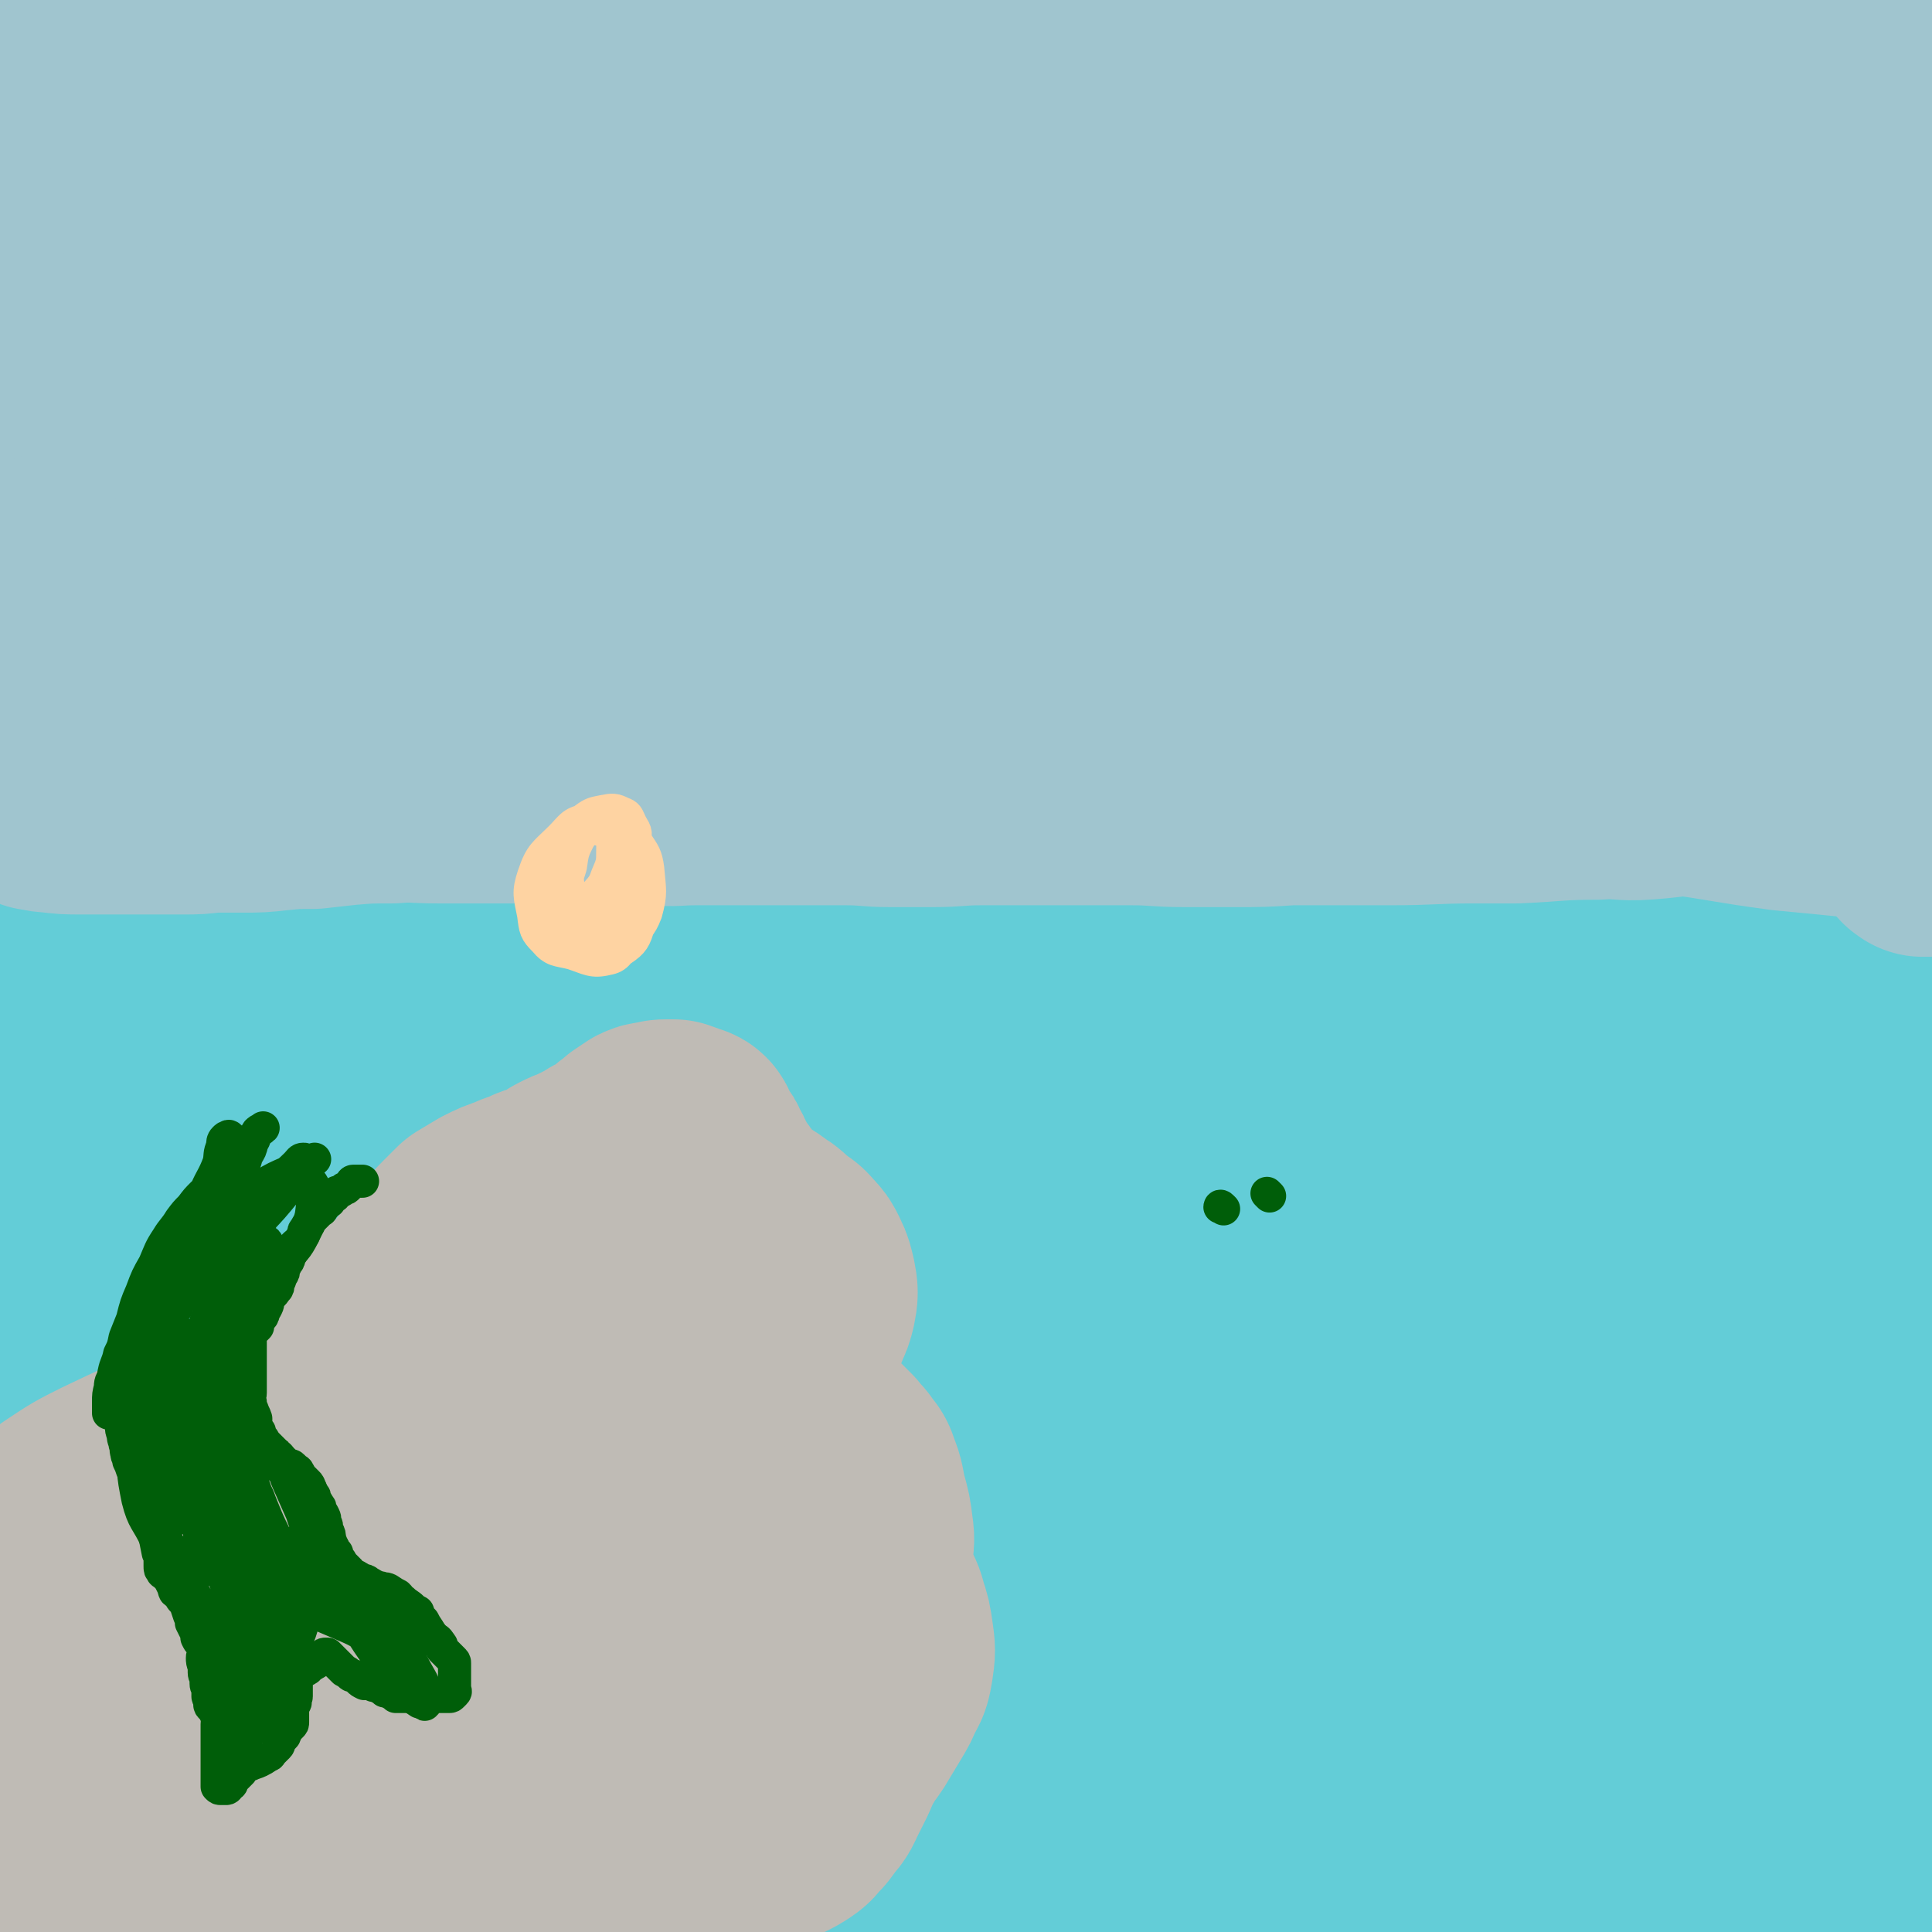
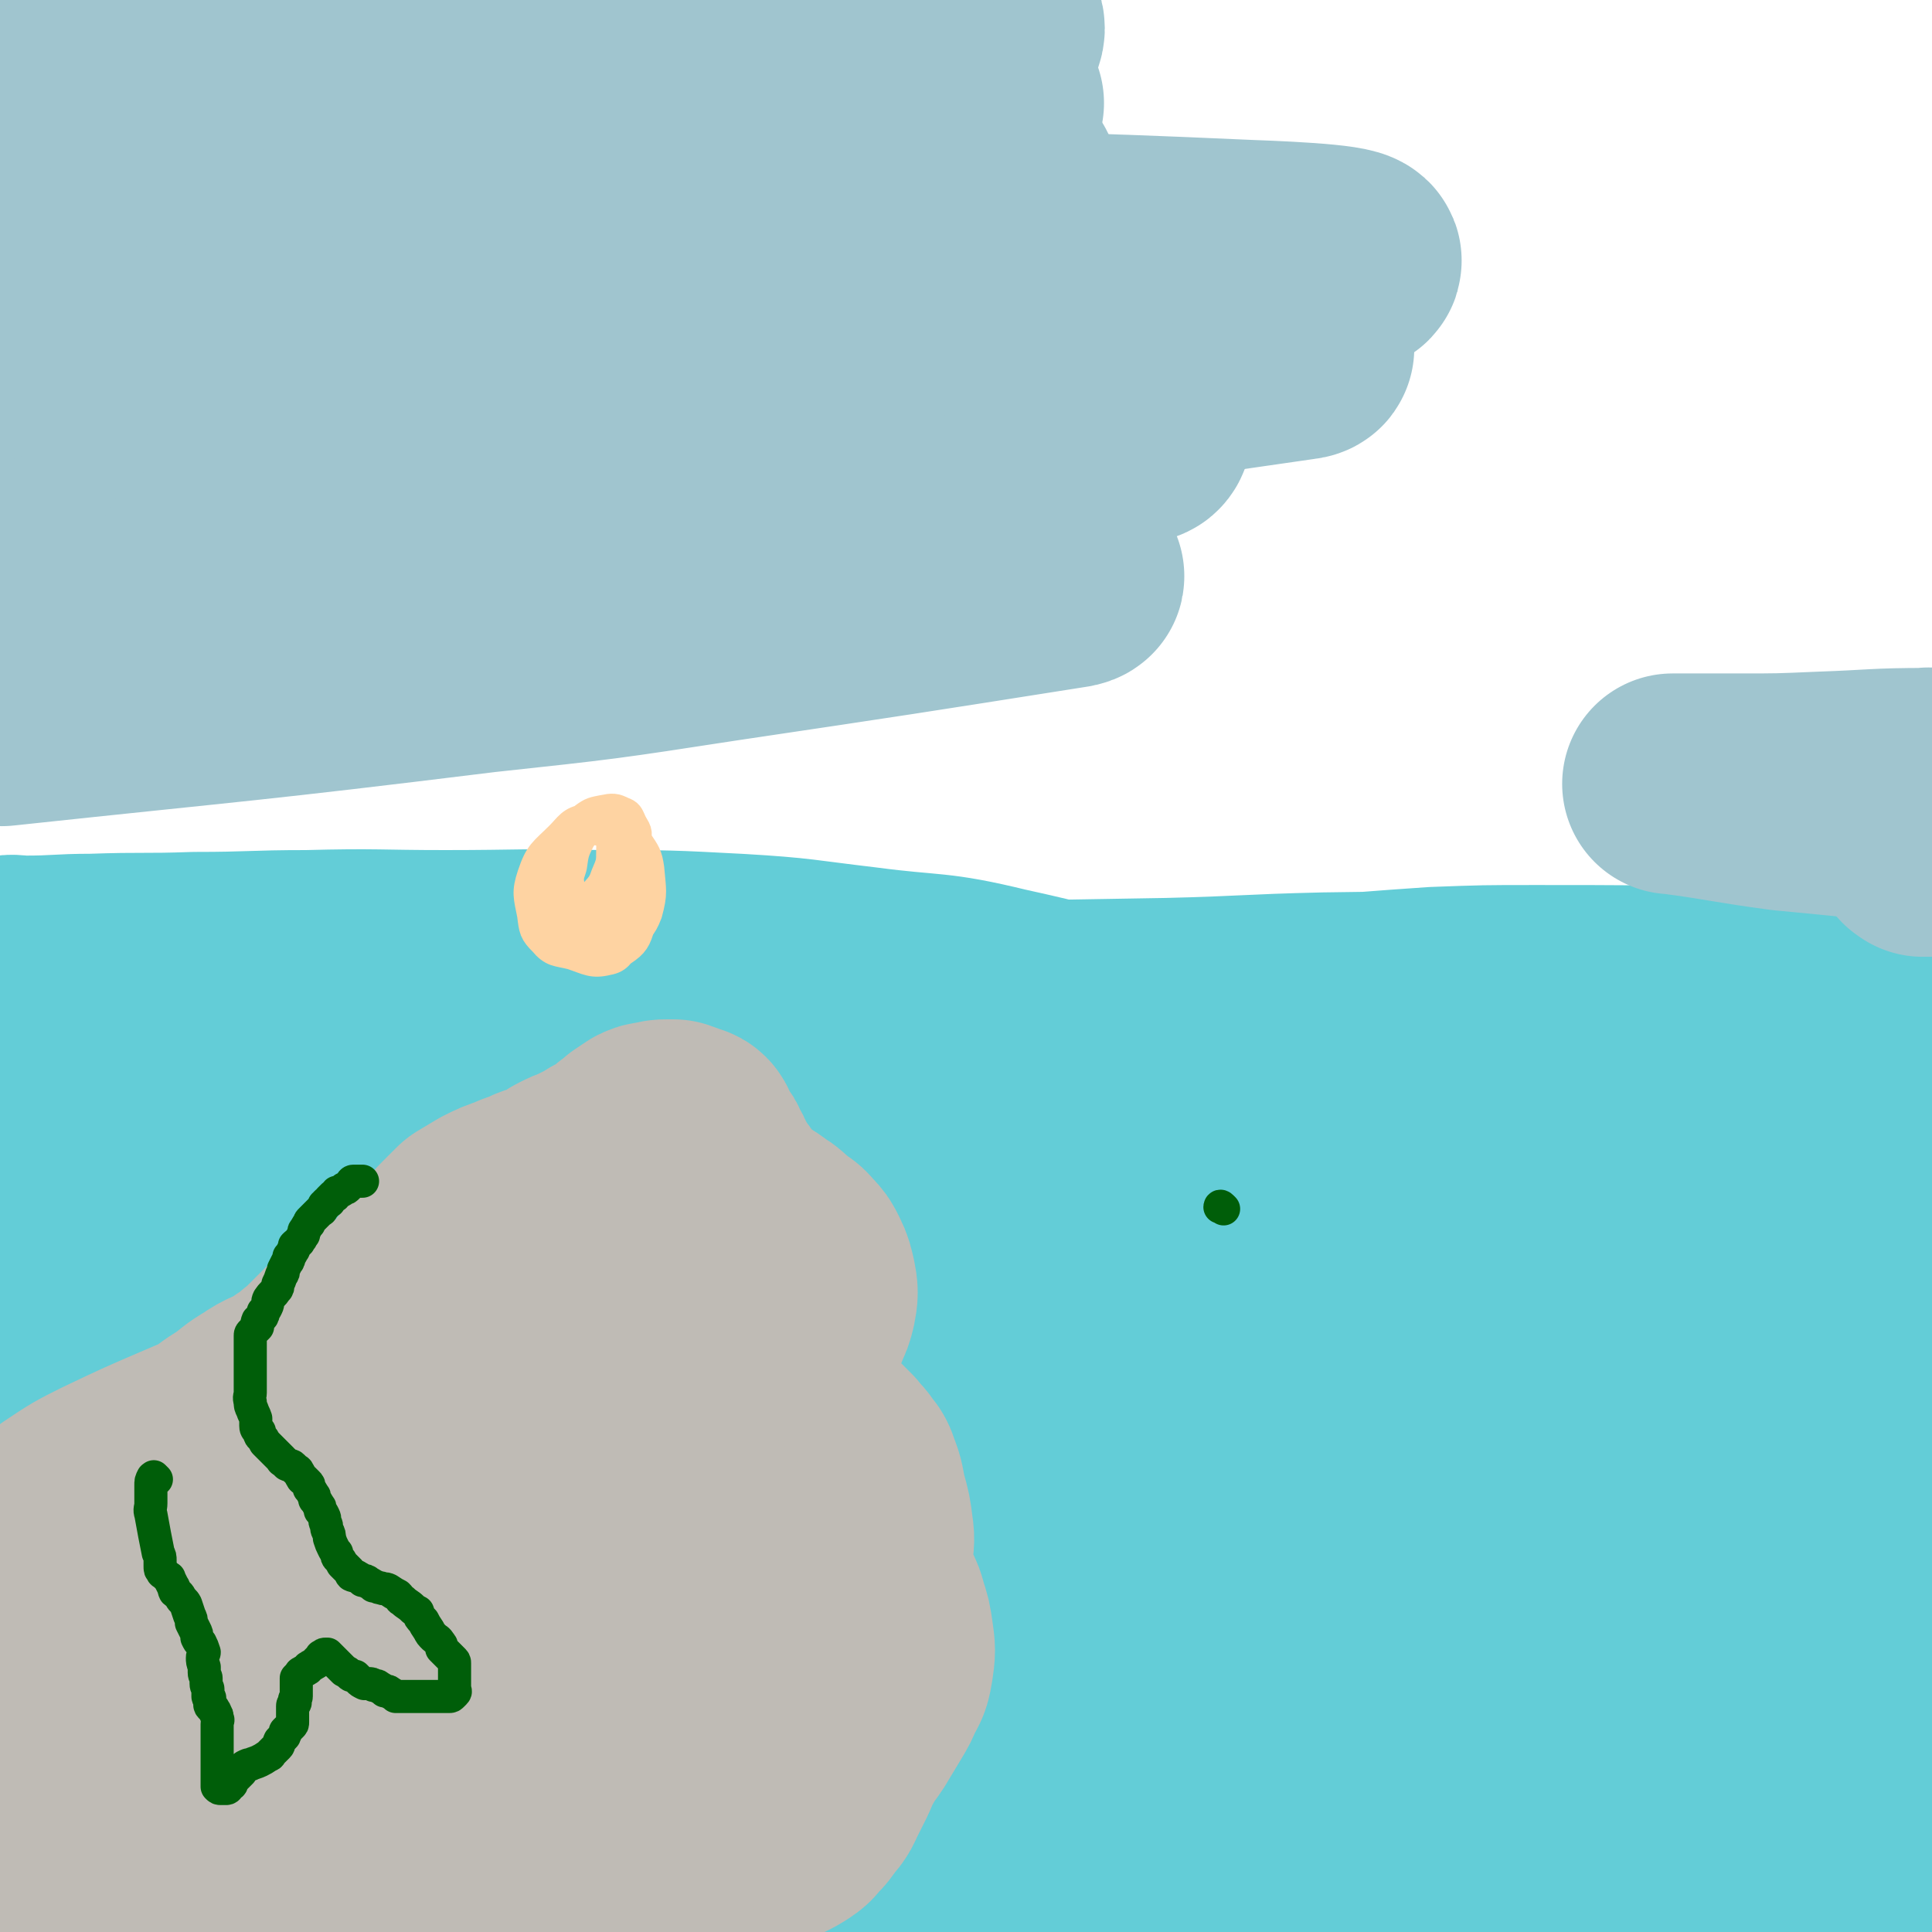
<svg xmlns="http://www.w3.org/2000/svg" viewBox="0 0 1050 1050" version="1.1">
  <g fill="none" stroke="#63CDD7" stroke-width="120" stroke-linecap="round" stroke-linejoin="round">
    <path d="M94,777c-1,-1 -1,-1 -1,-1 -1,-1 -1,-1 -1,-1 -4,-2 -4,-2 -8,-4 -6,-4 -7,-4 -13,-7 -6,-4 -6,-4 -12,-9 -4,-3 -5,-3 -7,-6 -3,-4 -6,-5 -4,-9 5,-8 8,-9 18,-14 28,-16 28,-16 57,-28 39,-15 39,-17 80,-26 102,-22 102,-27 206,-34 122,-10 125,-16 245,0 110,15 182,16 216,63 21,29 -42,71 -106,89 -112,33 -122,13 -245,14 -150,2 -151,4 -300,-8 -112,-8 -205,3 -223,-32 -15,-28 70,-72 157,-93 235,-57 243,-51 487,-63 151,-7 278,-16 302,26 20,36 -93,106 -213,131 -316,66 -336,45 -657,52 -27,0 -65,-34 -41,-38 418,-68 478,-83 924,-107 31,-2 60,50 31,55 -428,69 -581,76 -944,92 -50,2 53,-54 117,-56 421,-10 667,-5 852,31 74,14 -168,76 -333,69 -158,-7 -368,-87 -313,-96 108,-18 438,-19 641,41 53,16 -47,98 -128,111 -421,66 -640,71 -877,48 -74,-7 120,-106 253,-108 326,-4 642,55 665,97 19,37 -301,69 -580,61 -64,-2 -157,-76 -107,-80 297,-24 584,-5 801,24 65,9 -117,52 -237,52 -298,-1 -604,-35 -599,-55 4,-22 338,-68 616,-29 61,8 102,111 61,121 -114,30 -345,-19 -372,-40 -20,-15 138,-26 277,-32 136,-5 224,-12 274,9 24,10 -60,37 -125,53 -63,15 -130,18 -130,7 -1,-11 63,-29 128,-52 34,-12 35,-8 70,-17 3,-1 3,-1 7,-2 " />
    <path d="M1045,981c-1,-1 -1,-1 -1,-1 -4,-1 -4,0 -7,0 -15,2 -15,2 -30,4 -12,1 -12,2 -24,3 -6,0 -8,2 -12,-1 -3,-2 -2,-5 -1,-10 5,-14 5,-15 13,-29 18,-26 21,-25 41,-51 6,-7 5,-7 11,-15 " />
    <path d="M1049,693c-1,-1 -1,-1 -1,-1 -1,-2 0,-2 0,-4 0,-4 0,-4 0,-8 0,-6 0,-6 0,-12 0,-5 0,-5 0,-10 0,-6 0,-6 0,-12 0,-7 0,-7 0,-13 0,-7 0,-7 0,-14 0,-5 0,-5 -1,-10 0,-4 -1,-3 -1,-7 -1,-3 -1,-3 -1,-6 0,-2 0,-2 0,-4 0,-2 0,-2 0,-3 0,-1 0,-1 0,-2 0,0 0,0 0,-1 0,-1 0,-1 1,-1 0,0 1,0 1,0 -1,0 -2,0 -3,0 -2,0 -2,1 -5,1 -8,1 -8,1 -16,2 -8,0 -8,1 -16,1 -8,1 -8,1 -16,1 -9,0 -9,0 -17,0 -10,0 -10,1 -19,1 -8,0 -8,0 -17,0 -8,0 -8,0 -15,0 -9,0 -9,0 -17,0 -13,0 -13,0 -26,0 -13,0 -13,0 -27,0 -16,0 -16,0 -33,0 -15,0 -15,0 -30,0 -18,0 -18,0 -36,0 -18,0 -18,0 -35,0 -18,0 -18,1 -36,1 -17,0 -17,0 -35,0 -18,1 -18,2 -37,2 -19,0 -19,0 -38,0 -40,1 -40,1 -79,1 -18,1 -18,1 -36,1 -44,1 -44,1 -88,2 -24,1 -24,0 -48,1 -50,1 -50,1 -100,3 -22,1 -22,2 -44,3 -39,3 -39,3 -78,6 -17,2 -17,2 -35,5 -13,2 -13,2 -26,5 -14,2 -14,1 -28,3 -5,1 -5,1 -11,2 " />
    <path d="M2,613c-1,-1 -1,-1 -1,-1 -1,-2 -1,-3 0,-3 17,-4 17,-5 35,-7 32,-4 33,-3 65,-6 36,-3 36,-2 72,-4 32,-3 32,-3 64,-5 36,-2 36,-2 73,-4 29,-3 29,-3 58,-5 29,-2 29,-1 58,-3 33,-2 33,-3 66,-5 29,-3 29,-2 58,-5 27,-3 27,-3 54,-6 29,-4 29,-4 58,-7 59,-5 59,-6 118,-10 27,-1 27,-1 54,-1 50,0 50,0 99,1 35,1 35,1 70,4 14,0 14,1 29,2 1,0 1,0 2,0 0,0 0,0 -1,0 -2,0 -2,0 -4,0 -8,0 -8,0 -16,0 -17,-1 -17,-2 -33,-2 -18,-1 -18,0 -35,0 -23,-1 -23,-2 -45,-2 -27,0 -27,0 -54,0 -63,1 -63,0 -126,1 -43,1 -43,2 -85,3 -116,2 -116,2 -232,3 -79,0 -79,1 -156,-2 -102,-4 -102,-5 -203,-13 -21,-1 -21,-2 -43,-5 " />
    <path d="M5,526c-1,-1 -2,-1 -1,-1 3,-1 4,0 9,0 19,0 19,-1 37,-1 28,-1 28,0 56,-1 31,0 31,-1 61,-1 38,-1 38,0 75,0 42,0 42,-1 84,0 37,0 37,0 75,2 34,2 34,3 68,7 38,5 38,2 75,11 64,14 63,18 127,34 32,7 32,9 65,12 56,5 56,2 112,4 49,2 50,1 99,3 6,0 6,0 12,1 " />
  </g>
  <g fill="none" stroke="#A0C5CF" stroke-width="120" stroke-linecap="round" stroke-linejoin="round">
    <path d="M118,14c-1,-1 -1,-1 -1,-1 -1,-1 0,-1 0,-1 1,-3 0,-4 2,-6 14,-8 15,-10 31,-14 37,-7 38,-8 77,-8 44,0 44,4 89,10 21,3 21,4 42,8 " />
    <path d="M540,56c-1,-1 -1,-1 -1,-1 -1,-1 -1,0 -2,0 -11,1 -11,2 -23,3 -36,1 -36,2 -72,0 -103,-5 -103,-7 -206,-13 -80,-5 -81,-4 -161,-10 -13,-1 -35,-2 -25,-4 66,-10 88,-10 176,-19 48,-4 48,-5 96,-6 87,-2 88,-2 175,1 21,1 29,0 42,6 4,2 -1,10 -7,11 -51,11 -53,9 -107,13 -58,4 -58,2 -116,4 -127,5 -127,4 -254,8 " />
    <path d="M23,46c-1,-1 -2,-1 -1,-1 37,-2 38,-3 76,-4 52,-1 52,0 104,0 60,0 60,-1 120,0 54,1 54,1 109,3 29,2 29,2 57,4 9,0 9,1 17,2 0,0 0,0 0,0 -45,4 -45,6 -90,8 -58,4 -58,1 -116,4 -61,3 -61,2 -122,9 -88,10 -101,11 -176,24 -6,2 6,5 13,5 168,-5 168,-10 336,-15 61,-2 61,-4 121,0 39,3 81,11 77,14 -5,5 -48,0 -96,3 -178,13 -179,9 -357,29 -48,5 -47,11 -94,22 " />
    <path d="M2,158c-1,-1 -2,-1 -1,-1 25,-5 26,-6 52,-8 53,-6 54,-5 107,-9 67,-4 67,-5 135,-8 79,-2 79,-1 159,-1 112,1 112,0 224,5 28,1 64,3 55,7 -18,9 -53,14 -108,19 -131,11 -131,8 -263,14 -139,7 -139,6 -278,11 -38,2 -38,2 -76,3 " />
    <path d="M2,201c-1,-1 -2,-1 -1,-1 67,-5 69,-5 138,-9 70,-4 70,-4 139,-7 79,-4 79,-6 158,-6 124,0 124,0 248,6 11,1 32,5 22,6 -172,25 -193,27 -386,47 -86,9 -86,5 -173,11 -36,3 -36,3 -73,5 " />
    <path d="M288,243c-1,-1 -2,-1 -1,-1 45,-4 46,-5 92,-7 54,-2 54,-2 109,-3 66,0 67,0 132,1 1,0 0,2 -1,2 -38,7 -38,9 -77,13 -60,6 -60,3 -121,7 -73,5 -74,2 -147,12 -123,16 -123,19 -246,39 -13,3 -13,3 -27,5 " />
    <path d="M113,307c-1,-1 -2,-1 -1,-1 19,-4 20,-4 40,-6 46,-5 46,-6 93,-9 60,-5 60,-5 120,-6 64,-2 64,-2 128,0 31,1 33,0 63,7 7,2 17,9 11,11 -37,13 -48,14 -98,20 -62,7 -63,1 -126,6 -133,12 -133,13 -266,29 -38,5 -38,6 -76,13 " />
    <path d="M2,353c-1,-1 -2,-1 -1,-1 2,-3 3,-4 7,-4 56,-9 56,-9 112,-15 59,-6 59,-6 120,-10 73,-6 73,-5 147,-8 57,-3 57,-3 114,-4 41,0 44,0 82,2 2,0 -1,1 -2,1 -95,15 -95,15 -189,29 -65,10 -65,10 -130,17 -130,16 -130,15 -261,29 " />
-     <path d="M9,390c-1,-1 -2,-1 -1,-1 34,-2 35,-1 70,-2 44,-1 44,-1 88,-3 49,-1 49,-1 98,-2 41,-1 41,-1 82,-1 33,-1 33,0 66,-1 26,0 26,0 52,-1 9,-1 9,-1 18,-2 5,0 5,-1 9,-1 2,-1 3,0 3,0 -1,0 -2,0 -3,0 -14,1 -14,1 -29,3 -25,3 -25,4 -50,6 -35,3 -35,2 -70,4 -66,4 -66,1 -132,7 -50,4 -50,6 -100,13 -29,5 -29,5 -59,10 -9,2 -9,2 -18,3 -3,0 -4,-1 -6,0 -1,0 -1,1 -2,2 0,0 -1,0 -1,1 0,1 0,1 0,2 0,0 0,0 0,1 1,0 1,-1 2,-1 2,0 2,0 4,0 1,0 1,0 3,0 1,1 1,1 3,2 1,0 1,0 1,0 1,0 1,0 2,0 0,0 1,0 1,0 -2,0 -2,0 -3,0 -3,1 -3,1 -5,2 -1,1 -1,1 -3,1 -2,1 -2,1 -4,2 -1,0 -1,1 -3,1 0,0 -2,0 -1,0 2,0 3,1 7,1 8,1 8,1 16,1 9,0 9,0 19,0 10,0 10,0 20,0 8,0 8,0 17,0 7,0 7,0 15,-1 8,0 8,0 16,0 10,0 10,0 19,-1 10,-1 10,-1 20,-1 9,-1 9,-1 18,-2 12,-1 12,-1 25,-1 12,-1 12,0 25,0 12,0 12,0 24,0 13,0 13,0 26,0 12,0 12,0 25,0 11,0 11,0 21,0 11,0 11,1 23,1 10,1 10,0 21,0 9,0 9,0 18,0 11,0 11,0 22,0 11,0 11,0 21,0 11,0 11,0 21,0 12,0 12,1 24,1 12,0 12,0 23,0 13,0 13,-1 26,-1 13,0 13,0 27,0 27,0 27,0 55,0 14,0 14,1 29,1 14,0 14,0 27,0 15,0 15,0 30,-1 13,0 13,0 27,0 13,0 13,0 27,0 23,0 23,-1 46,-1 12,0 12,0 23,0 22,-1 22,-2 44,-2 13,-1 13,1 26,0 12,-1 12,-1 23,-3 6,0 7,0 13,-2 7,-1 7,-2 14,-3 8,0 8,1 17,0 8,0 8,0 15,-1 6,-1 6,-1 11,-2 6,-1 6,-1 12,-2 1,0 1,0 1,0 1,0 1,0 2,0 0,0 -1,0 -1,-1 0,-1 0,-1 0,-2 0,-1 0,-1 0,-1 1,-2 1,-2 2,-4 1,-3 1,-3 2,-6 1,-4 1,-4 2,-8 2,-4 2,-4 3,-8 2,-6 3,-6 4,-12 3,-10 2,-10 4,-20 1,-9 1,-9 1,-19 0,-8 -1,-8 0,-15 1,-9 2,-9 2,-17 1,-11 1,-11 1,-21 0,-9 0,-9 0,-18 0,-8 0,-8 -1,-16 -1,-7 -1,-7 -2,-14 -1,-11 -1,-11 -3,-22 -1,-11 -1,-11 -3,-22 -1,-10 -1,-10 -3,-20 -3,-11 -3,-11 -5,-22 -2,-11 -2,-11 -5,-22 -2,-9 -2,-9 -4,-17 -2,-11 -2,-11 -4,-21 -1,-10 -1,-10 -3,-21 -1,-6 -1,-6 -2,-12 0,-4 0,-4 0,-8 0,-4 0,-4 1,-7 1,-2 1,-3 3,-5 2,-3 3,-3 6,-5 4,-3 4,-2 8,-4 2,-2 2,-2 5,-3 2,-1 2,-1 3,-2 1,0 3,0 2,0 -3,1 -4,1 -9,2 -24,5 -24,5 -49,8 -29,4 -29,4 -59,6 -42,2 -42,1 -84,2 -91,3 -91,2 -181,5 -90,4 -90,3 -179,10 -62,6 -119,13 -125,15 -4,1 53,-5 105,-8 110,-7 110,-8 220,-13 109,-4 109,-3 218,-5 66,-1 113,-2 132,-2 10,0 -37,0 -74,3 -115,10 -116,10 -230,23 -66,8 -66,7 -131,19 -88,17 -188,25 -174,40 18,19 118,22 237,29 147,8 149,-12 294,1 53,4 133,27 103,34 -109,22 -191,14 -382,24 -42,2 -112,2 -84,-1 131,-13 201,-25 401,-32 41,-2 108,10 82,15 -120,19 -188,23 -374,31 -35,1 -94,-10 -69,-13 144,-17 212,-33 408,-27 24,1 52,33 31,40 -203,65 -244,56 -478,105 -3,0 0,-6 3,-6 239,-16 245,-17 481,-26 4,0 2,7 -1,7 -218,18 -227,16 -442,29 -3,0 2,-2 5,-2 208,4 209,5 417,11 " />
-     <path d="M890,383c-1,-1 -2,-1 -1,-1 1,-1 2,0 4,0 18,1 18,1 37,2 36,3 36,2 71,6 12,1 12,2 24,4 " />
    <path d="M1049,424c-1,-1 -1,-2 -1,-1 -29,0 -29,1 -58,2 -23,1 -23,1 -45,1 -18,0 -19,0 -36,0 0,0 1,0 1,0 30,4 30,5 60,9 21,2 21,2 41,4 " />
    <path d="M1045,460c-1,-1 -2,-1 -1,-1 0,-1 0,0 1,0 0,0 0,0 1,0 1,0 1,0 2,1 0,0 0,0 0,0 " />
  </g>
  <g fill="none" stroke="#BFBBB5" stroke-width="120" stroke-linecap="round" stroke-linejoin="round">
    <path d="M7,846c-1,-1 -2,-1 -1,-1 0,-1 1,-1 2,-2 14,-11 14,-11 28,-21 12,-8 12,-8 24,-14 21,-10 21,-10 42,-19 7,-3 7,-3 14,-6 6,-4 6,-5 13,-9 7,-5 7,-6 14,-10 7,-5 8,-4 15,-8 4,-3 4,-3 9,-6 3,-3 3,-3 7,-6 2,-2 2,-2 4,-4 2,-2 2,-2 4,-4 1,-1 1,-1 3,-3 1,-1 1,-1 2,-2 1,-1 1,-1 1,-1 3,-2 3,-1 5,-2 2,-1 1,-2 3,-3 2,-2 2,-2 4,-3 3,-2 3,-2 6,-3 3,-2 3,-1 6,-3 3,-2 3,-2 6,-5 3,-2 3,-2 6,-5 4,-4 4,-4 7,-8 4,-4 3,-5 7,-9 2,-4 3,-4 6,-7 3,-4 2,-4 6,-8 4,-4 4,-4 8,-8 5,-3 5,-3 10,-6 6,-3 6,-3 12,-5 6,-3 6,-2 12,-5 5,-2 5,-1 10,-4 4,-1 3,-2 7,-4 4,-2 4,-2 7,-3 4,-2 4,-2 8,-4 2,-1 2,-1 5,-3 3,-1 3,-1 6,-3 4,-2 3,-2 6,-5 3,-2 3,-2 5,-4 3,-2 3,-2 6,-4 2,-1 3,-1 6,-1 2,-1 2,-1 4,-1 2,0 2,0 4,0 3,1 3,1 5,2 1,1 2,0 3,1 1,1 0,2 1,3 1,2 2,2 3,5 2,2 2,2 3,5 2,3 2,3 3,6 2,3 2,3 3,5 2,3 2,3 3,5 2,2 2,2 3,4 2,3 2,3 5,6 3,3 3,3 7,6 4,3 4,2 9,6 5,3 4,3 9,7 3,3 4,2 7,6 3,3 3,3 5,7 2,4 2,5 3,9 1,5 1,6 0,11 -1,4 -1,4 -3,8 -1,4 -2,4 -4,7 -2,5 -3,4 -4,9 -1,10 -1,10 -1,20 0,4 0,5 1,9 2,4 3,4 6,7 3,4 2,5 6,8 3,4 4,3 8,7 3,3 3,3 6,6 2,3 3,3 5,6 2,3 3,3 4,7 3,7 2,7 4,15 2,7 2,7 3,15 1,6 0,6 0,11 0,5 0,5 0,10 0,3 0,3 1,6 1,2 1,2 2,5 1,3 1,2 2,5 2,4 2,4 3,8 2,6 2,6 3,13 1,7 1,7 0,14 -1,6 -1,6 -4,11 -2,5 -2,5 -5,10 -3,5 -3,5 -6,10 -4,7 -4,6 -8,12 -4,7 -4,7 -7,14 -3,6 -3,6 -6,12 -2,5 -3,5 -6,9 -2,3 -2,3 -4,5 -3,3 -2,3 -5,5 -3,2 -3,2 -7,4 -4,1 -5,1 -9,1 -2,1 -2,1 -4,1 " />
    <path d="M358,1006c-1,-1 -1,-1 -1,-1 -1,-1 -1,0 -1,0 -4,1 -4,1 -8,1 -7,1 -7,0 -15,1 -12,2 -12,3 -25,5 -12,2 -12,2 -24,4 -12,2 -12,3 -24,4 -12,1 -12,1 -24,0 -12,-1 -12,-1 -25,-2 -11,-1 -11,-2 -22,-4 -12,-2 -12,-2 -24,-4 -12,-2 -12,-3 -23,-5 -10,-2 -10,-2 -19,-3 -11,-2 -11,-2 -21,-3 -11,-2 -11,-2 -22,-3 -11,-1 -11,-1 -22,-2 -20,0 -20,0 -40,0 -2,0 -2,0 -3,0 " />
    <path d="M2,986c-1,-1 -1,-1 -1,-1 -1,-1 0,-1 0,-1 5,-8 4,-10 11,-16 17,-15 19,-12 37,-26 22,-18 21,-20 42,-39 24,-20 25,-19 48,-40 21,-17 20,-19 41,-36 38,-29 39,-29 79,-56 18,-13 19,-11 38,-22 11,-7 11,-7 22,-13 7,-4 6,-4 14,-7 1,-2 2,-3 4,-2 1,1 1,2 1,5 -1,10 0,11 -4,20 -8,16 -10,15 -21,29 -17,22 -16,23 -35,42 -20,21 -21,20 -42,39 -20,19 -18,20 -40,36 -36,27 -36,30 -75,50 -15,7 -25,12 -32,5 -9,-8 -6,-20 0,-37 8,-22 9,-24 27,-41 47,-46 48,-48 103,-85 24,-16 28,-25 55,-22 43,5 58,10 85,39 14,15 6,27 -4,49 -21,50 -21,54 -58,94 -31,34 -44,49 -78,54 -16,2 -27,-21 -21,-40 16,-50 26,-56 65,-98 22,-25 26,-28 57,-37 30,-9 51,-17 65,1 19,24 16,47 2,82 -19,45 -29,49 -69,78 -21,16 -43,22 -53,12 -11,-12 -4,-35 12,-57 28,-36 36,-35 76,-60 11,-7 20,-11 26,-3 12,16 21,32 11,52 -11,23 -25,23 -54,34 -12,4 -20,3 -28,-4 -5,-5 -3,-12 2,-20 7,-16 8,-17 21,-29 15,-14 15,-16 33,-23 11,-5 18,-9 24,-1 14,20 19,30 16,55 -2,20 -9,22 -25,36 -33,27 -35,27 -73,46 -10,4 -22,9 -22,1 -1,-31 3,-44 21,-79 9,-19 14,-18 33,-30 19,-12 22,-11 43,-17 3,-1 5,2 4,5 -11,25 -12,28 -29,51 -9,12 -11,10 -24,19 -8,6 -9,8 -18,11 -3,1 -5,1 -7,-1 -4,-5 -6,-7 -5,-14 3,-18 4,-19 12,-35 11,-21 13,-20 27,-39 " />
  </g>
  <g fill="none" stroke="#005E09" stroke-width="18" stroke-linecap="round" stroke-linejoin="round">
    <path d="M85,804c-1,-1 -1,-1 -1,-1 -1,-1 0,0 0,0 0,0 -1,0 -1,0 -1,2 -1,2 -1,4 0,2 0,2 0,4 0,3 0,3 0,6 0,3 -1,3 0,6 2,11 2,11 4,21 1,2 1,2 1,4 0,2 0,2 0,3 0,2 0,2 1,3 0,1 1,1 1,1 1,1 1,1 2,2 1,1 1,0 1,1 1,2 1,2 2,4 1,1 0,1 1,3 1,1 2,1 3,3 1,2 2,2 3,4 1,3 1,3 2,6 1,2 1,2 1,4 1,2 1,2 2,4 1,2 1,2 1,4 1,2 1,2 2,3 1,2 1,2 2,5 0,1 -1,1 -1,3 0,2 0,2 1,5 0,1 0,1 0,3 0,2 1,2 1,3 0,2 0,2 0,3 0,2 1,2 1,3 0,1 0,1 0,2 0,1 0,1 0,2 0,1 1,0 1,1 0,1 0,1 0,2 0,0 0,1 0,1 0,1 0,1 1,2 1,1 1,0 1,1 1,1 1,1 1,2 1,1 1,1 1,3 1,1 0,1 0,3 0,1 0,1 0,1 0,2 0,2 0,4 0,1 0,1 0,1 0,2 0,2 0,4 0,1 0,1 0,1 0,2 0,2 0,4 0,1 0,1 0,3 0,1 0,1 0,3 0,1 0,1 0,1 0,1 0,1 0,2 0,2 0,2 0,3 0,2 0,2 0,3 0,1 0,1 0,3 0,0 0,1 0,1 1,1 1,1 2,1 1,0 1,0 2,0 0,0 1,0 1,0 1,0 1,-1 2,-2 0,0 1,0 1,-1 1,-2 1,-2 2,-3 2,-2 2,-2 3,-3 1,-2 1,-2 2,-3 2,-1 2,-1 3,-1 2,-1 3,-1 5,-2 2,-1 2,-1 5,-3 1,0 1,-1 1,-1 2,-2 2,-2 4,-4 1,-1 0,-1 1,-3 1,-1 1,-1 2,-2 1,-1 1,-1 1,-3 1,-1 1,-1 2,-2 1,-1 1,-1 1,-1 1,-1 1,-1 1,-2 0,-1 0,-1 0,-1 0,-1 0,-1 0,-2 0,-1 0,-1 0,-1 0,-1 0,-1 0,-2 0,-1 0,-1 0,-1 0,-1 0,-1 0,-2 0,-1 1,-1 1,-1 1,-1 0,-1 0,-2 0,-1 1,-1 1,-2 0,0 0,0 0,-1 0,-1 0,-1 0,-2 0,0 0,0 0,-1 0,-1 0,-1 0,-2 0,0 0,0 0,-1 0,-1 0,-1 0,-2 0,0 0,-1 0,-1 1,-1 1,-1 2,-2 0,0 0,-1 1,-1 1,-1 2,-1 3,-2 1,0 0,-1 1,-1 1,-1 2,-1 3,-2 1,0 1,-1 1,-1 1,-1 1,-1 2,-2 1,-1 0,-1 1,-1 1,-1 1,-1 2,-1 1,0 1,0 1,0 1,1 1,1 2,2 1,1 1,1 1,1 1,1 1,1 2,2 1,1 1,1 1,1 1,1 1,1 2,2 1,1 1,1 1,1 2,1 2,1 3,2 1,1 2,1 3,1 1,1 1,1 2,2 1,1 1,1 3,2 1,0 1,0 2,0 2,0 2,0 3,1 2,0 2,0 3,1 2,1 2,1 3,2 2,0 2,0 3,1 2,1 2,1 3,2 2,0 2,0 3,0 2,0 2,0 4,0 2,0 2,0 3,0 2,0 2,0 3,0 2,0 2,0 3,0 1,0 1,0 2,0 0,0 0,0 1,0 1,0 1,0 3,0 0,0 0,0 1,0 2,0 2,0 3,0 1,0 1,0 2,0 1,0 1,0 1,0 1,0 1,0 2,-1 1,-1 1,-1 1,-1 1,-1 0,-1 0,-2 0,-1 0,-1 0,-1 0,-1 0,-1 0,-2 0,-1 0,-1 0,-1 0,-2 0,-2 0,-4 0,-1 0,-1 0,-3 0,-2 0,-2 0,-3 0,-1 0,-1 -1,-2 0,0 0,0 -1,-1 -1,-1 -1,-1 -2,-2 0,0 0,0 -1,-1 -1,-1 -1,-1 -2,-2 0,-2 0,-2 -1,-3 -1,-2 -2,-2 -3,-3 -2,-2 -2,-2 -3,-4 -2,-3 -2,-3 -3,-5 -2,-2 -2,-2 -3,-5 -2,-1 -2,-1 -3,-2 -2,-2 -3,-2 -5,-4 -2,-1 -1,-1 -3,-3 -2,-1 -2,-1 -5,-3 -2,-1 -2,0 -4,-1 -2,0 -2,-1 -4,-1 -1,-1 -1,-1 -3,-2 -1,-1 -1,-1 -3,-1 -1,-1 -1,-1 -3,-2 -1,-1 -1,0 -3,-1 -1,-1 0,-1 -1,-2 -1,-1 -1,-1 -1,-1 -1,-1 -1,-1 -2,-2 -1,-1 -1,-1 -1,-1 -1,-2 -1,-2 -2,-3 -1,-1 -1,-1 -1,-3 -1,-1 -1,-1 -2,-3 -1,-2 -1,-2 -2,-5 0,-2 0,-2 -1,-4 -1,-2 0,-2 -1,-4 -1,-2 0,-2 -1,-4 -1,-2 -1,-2 -2,-3 0,-2 0,-2 -1,-3 -1,-2 -1,-2 -2,-3 0,-2 0,-2 -1,-3 -1,-2 -1,-2 -2,-3 0,-2 0,-2 -1,-3 -1,-1 -1,-1 -2,-2 0,0 -1,0 -1,-1 -1,-1 -1,-2 -2,-3 0,-1 -1,-1 -1,-1 -1,-1 -1,-1 -2,-2 -1,-1 -1,0 -3,-1 -1,-1 -1,-1 -2,-2 -1,0 -1,-1 -1,-1 -1,-1 -1,-1 -2,-2 -1,-1 -1,-1 -1,-1 -2,-2 -2,-2 -3,-3 -1,-1 -1,-1 -2,-2 -1,-1 -1,-1 -1,-1 -1,-2 -1,-2 -2,-3 -1,-1 -1,-1 -1,-3 -1,-1 -2,-1 -2,-3 0,-2 0,-2 0,-4 -1,-3 -1,-2 -2,-5 -1,-2 -1,-2 -1,-4 -1,-3 0,-3 0,-5 0,-2 0,-2 0,-4 0,-2 0,-2 0,-4 0,-2 0,-2 0,-3 0,-2 0,-2 0,-3 0,-1 0,-1 0,-2 0,-1 0,-1 0,-2 0,-1 0,-1 0,-2 0,-1 0,-1 0,-2 0,-1 0,-1 0,-2 0,0 0,0 0,-1 0,-1 0,-1 0,-2 0,0 0,0 0,-1 0,-1 0,-1 0,-2 0,0 0,-1 0,-1 0,-1 0,-1 1,-2 1,-1 1,-1 1,-1 1,-1 1,-1 2,-2 0,-1 -1,-1 0,-3 0,-1 1,0 2,-2 1,-1 1,-1 1,-3 1,-1 1,-1 2,-3 1,-2 0,-2 1,-4 2,-3 2,-2 4,-5 1,-1 1,-1 1,-3 1,-2 1,-2 2,-5 1,-1 1,-1 1,-3 1,-2 1,-2 2,-4 1,-1 1,-1 1,-3 1,-1 1,-1 2,-3 1,-1 1,-2 1,-3 2,-2 2,-1 3,-3 1,-1 1,-2 2,-3 0,-2 0,-2 1,-3 1,-2 1,-2 2,-3 0,-1 0,-1 1,-2 1,-1 1,-1 2,-2 0,0 0,0 1,-1 1,-1 1,-1 2,-2 0,0 1,0 1,-1 1,-1 1,-1 1,-2 1,0 1,0 1,-1 1,-1 1,-1 2,-1 0,-1 0,-1 0,-1 0,0 0,0 0,0 1,-1 1,-1 2,-2 0,0 1,0 1,0 1,-1 0,-1 1,-2 0,0 1,0 1,0 2,-1 2,-1 3,-2 1,0 1,0 2,-1 1,-1 1,-1 1,-1 1,-1 1,-2 2,-2 1,0 2,0 3,0 1,0 1,0 2,0 " />
-     <path d="M88,805c-1,-1 -1,-1 -1,-1 -1,-1 -1,0 -1,0 -1,0 0,-1 0,-2 0,-1 -1,-1 -2,-2 0,0 0,-1 0,-1 0,0 -1,0 -1,-1 -1,0 -1,-1 -1,-1 -1,-1 -1,0 -1,-1 0,0 0,0 0,0 0,-1 0,-1 -1,-2 0,0 0,0 0,0 -1,-1 -1,-1 -2,-1 -1,-1 -1,0 -1,-1 -1,-1 0,-1 0,-2 0,-1 0,-1 0,-1 0,-1 0,-1 0,-2 0,-1 0,-1 0,-1 0,-1 0,-1 0,-2 0,-1 0,-1 0,-1 0,-2 0,-2 0,-5 0,-3 0,-3 0,-6 0,-7 -1,-7 -1,-14 0,-3 0,-4 0,-7 0,-3 1,-3 1,-6 1,-2 1,-3 2,-5 1,-2 1,-1 2,-3 0,-1 0,-1 0,-2 0,-1 1,-1 1,-2 0,0 0,0 0,-1 0,-1 1,-1 2,-2 0,0 0,0 0,-1 1,-1 1,-1 2,-2 0,-2 0,-2 1,-3 1,-2 2,-2 3,-3 2,-2 1,-3 2,-5 2,-2 2,-2 3,-4 2,-2 1,-2 2,-5 1,-2 2,-2 3,-4 1,-2 1,-2 1,-5 1,-2 1,-3 2,-5 0,-3 1,-3 1,-5 1,-2 1,-2 2,-4 1,-3 0,-3 1,-5 1,-1 1,-1 2,-3 0,-1 0,-1 0,-3 1,-1 1,-1 2,-3 1,-1 1,-1 1,-1 1,-1 1,-1 1,-2 1,-1 1,-1 1,-1 1,-1 1,-1 1,-2 1,-1 1,-1 1,-1 1,-1 1,-1 1,-2 1,-1 1,-1 1,-1 1,-1 1,-1 2,-2 1,-1 1,-1 2,-1 0,-1 0,-1 0,-2 1,-1 1,-1 2,-1 0,-2 0,-2 1,-3 1,-2 1,-1 2,-3 1,-3 0,-3 1,-6 1,-3 2,-3 3,-6 2,-4 2,-4 3,-8 2,-3 2,-3 3,-7 2,-3 1,-3 3,-6 1,-1 2,-1 3,-2 " />
-     <path d="M126,619c-1,-1 -1,-1 -1,-1 -1,-1 -1,0 -1,0 -1,0 -1,0 -2,1 -1,1 -1,2 -1,4 -2,4 -1,5 -2,9 -3,8 -4,8 -7,15 -1,4 -1,4 -3,7 -1,4 -1,4 -3,7 -1,4 -1,4 -3,7 -2,5 -2,5 -4,10 -3,6 -2,6 -5,12 -2,5 -3,5 -5,10 -3,5 -2,5 -5,11 -2,3 -2,3 -5,7 -2,3 -2,3 -4,6 -3,3 -3,3 -5,7 -2,3 -2,3 -4,7 -2,4 -2,4 -4,9 -1,4 -2,3 -2,7 -1,4 -1,4 -1,8 0,2 0,2 0,5 0,0 0,1 0,1 0,-1 0,-2 0,-3 1,-5 1,-4 2,-9 0,-5 0,-5 1,-10 1,-5 2,-5 3,-10 2,-4 2,-4 3,-9 2,-5 2,-5 4,-10 2,-8 2,-8 5,-15 3,-8 3,-8 7,-15 3,-7 3,-8 7,-14 3,-5 4,-5 7,-10 3,-4 3,-4 6,-7 3,-4 3,-4 6,-7 3,-3 3,-2 5,-5 1,-2 1,-2 2,-4 1,-1 1,-1 1,-3 1,0 1,0 1,-1 0,-1 0,-1 0,-1 0,-1 0,-1 0,-2 0,0 0,0 0,0 0,-1 0,0 0,0 0,1 0,1 -1,3 -1,2 0,2 -1,5 -2,3 -3,3 -5,6 -3,4 -3,4 -6,8 -3,5 -3,5 -6,10 -4,6 -4,6 -8,12 -4,6 -4,6 -7,13 -3,5 -3,5 -6,10 -2,4 -2,4 -3,9 -1,3 -2,3 -3,6 -1,2 0,2 -1,5 -2,3 -2,3 -3,6 -1,3 -1,3 -2,6 -1,3 -1,3 -1,7 -1,6 0,6 0,11 0,5 0,5 0,10 0,3 0,3 0,7 0,4 0,4 0,8 0,2 0,2 1,5 0,3 1,3 1,5 1,2 0,2 1,5 0,2 1,2 1,4 1,2 1,2 2,5 1,2 1,2 1,4 2,4 2,5 4,9 2,4 2,3 4,7 2,4 2,4 4,8 1,3 1,3 3,6 2,4 2,3 4,7 2,3 1,3 3,6 1,2 2,2 3,4 1,2 1,2 2,4 0,2 0,2 1,4 1,3 1,3 3,5 1,2 1,2 2,4 2,4 2,4 3,7 2,4 2,4 3,8 2,5 2,5 3,10 1,4 1,5 2,9 1,4 1,4 2,8 0,3 0,3 1,6 1,3 1,3 2,5 0,3 1,3 1,5 1,2 1,2 2,4 1,3 0,3 1,5 1,1 1,1 2,3 1,1 1,1 1,3 1,0 1,0 1,1 0,0 0,0 0,0 0,0 0,0 0,0 0,0 0,0 0,0 -1,-1 0,0 0,0 0,0 0,-1 0,-1 0,-2 0,-2 0,-4 0,-3 1,-3 1,-7 1,-9 0,-9 0,-18 -1,-11 0,-11 -1,-23 -1,-8 -2,-8 -4,-16 -2,-9 -2,-9 -3,-18 -2,-12 -2,-12 -3,-24 -1,-8 -1,-8 -1,-15 0,-5 0,-5 0,-9 0,-2 0,-2 0,-4 0,-1 0,-3 0,-2 0,2 0,3 1,6 1,10 1,10 3,21 2,11 3,11 4,21 2,12 2,12 3,24 2,13 2,13 3,26 0,9 0,9 0,19 0,8 0,8 0,16 0,2 0,2 0,3 0,0 0,0 0,-1 0,-1 0,-1 0,-2 0,-6 0,-6 0,-12 1,-12 1,-12 2,-25 1,-11 1,-11 3,-21 1,-8 1,-8 3,-16 1,-5 1,-5 1,-9 1,-3 1,-3 1,-5 0,0 0,-2 0,-1 0,13 1,15 0,29 -1,15 -3,15 -6,30 -2,9 -1,9 -3,19 -1,4 -1,4 -2,8 -1,2 -1,3 -1,5 -1,0 -1,-1 -1,-1 0,-1 0,-2 0,-3 2,-12 2,-12 5,-25 3,-11 3,-11 6,-22 3,-9 2,-9 5,-18 2,-5 2,-5 4,-11 1,-2 1,-2 2,-5 0,-1 0,-2 0,-1 0,1 0,2 0,4 -2,14 -2,15 -5,29 -3,13 -4,13 -8,25 -2,7 -3,7 -5,14 -2,4 -2,4 -3,8 -1,2 -1,2 -2,3 0,0 0,0 0,0 1,-2 1,-3 2,-5 3,-8 3,-8 8,-17 5,-9 5,-9 11,-19 4,-7 4,-7 8,-14 1,-2 1,-2 2,-5 0,0 0,-2 0,-1 -2,4 -2,6 -5,12 -4,10 -4,10 -8,21 -4,7 -4,7 -8,14 -3,5 -3,5 -6,10 -1,2 -1,2 -2,3 -1,0 -1,0 -1,0 0,-1 0,-2 1,-3 3,-6 4,-6 7,-13 5,-8 4,-8 9,-16 3,-6 4,-6 7,-11 1,-3 1,-4 2,-6 0,0 0,0 -1,0 -1,5 0,5 -2,10 -4,9 -4,9 -8,18 -4,7 -4,7 -7,14 -3,5 -3,5 -6,10 -1,3 -1,3 -3,5 -1,1 -1,1 -1,1 0,0 0,0 0,0 1,-2 1,-1 2,-3 4,-5 4,-5 7,-11 6,-9 6,-9 11,-19 5,-9 5,-9 10,-20 0,0 0,-2 0,-1 -1,3 -1,4 -3,8 -4,9 -5,9 -9,18 -3,6 -3,6 -6,12 -2,5 -3,5 -5,9 -1,2 -1,2 -3,4 0,0 -1,0 -1,0 0,0 0,0 1,-1 1,-1 1,-1 3,-3 4,-5 4,-4 8,-10 5,-7 4,-7 9,-15 3,-4 3,-4 6,-9 1,-2 1,-2 3,-4 0,-1 1,-1 1,0 -2,2 -2,2 -4,5 -3,6 -3,6 -6,11 -4,6 -4,6 -7,11 -3,4 -3,4 -5,7 -1,2 -1,2 -3,4 0,1 0,2 -1,2 0,0 -1,0 -1,-1 0,0 1,0 1,-1 3,-5 4,-5 6,-9 4,-7 4,-8 8,-15 2,-5 2,-5 4,-10 1,-1 3,-4 2,-3 -2,3 -4,6 -7,13 -5,9 -4,9 -9,18 -3,8 -4,8 -7,16 -3,5 -3,5 -5,10 -1,2 -2,3 -2,4 -1,0 0,-1 0,-2 1,-2 1,-2 3,-4 5,-8 5,-8 10,-16 6,-8 6,-8 11,-16 4,-8 3,-9 7,-17 3,-7 3,-7 6,-15 1,-3 1,-3 2,-7 1,-2 1,-2 1,-4 1,-1 0,-1 0,-2 0,0 0,-1 0,0 0,1 0,1 -1,3 -1,4 -2,4 -3,9 -2,4 -2,4 -3,8 -1,3 0,3 -2,5 0,1 -1,2 -1,1 0,-3 0,-4 1,-8 1,-5 1,-5 2,-11 1,-5 1,-5 2,-11 1,-4 1,-4 2,-8 0,-2 0,-2 1,-4 1,-2 1,-2 2,-3 1,0 2,0 4,0 3,1 3,1 6,3 4,4 4,4 8,9 6,9 6,9 11,18 5,8 5,8 10,15 4,7 4,7 9,12 3,5 3,5 8,8 3,3 3,3 6,5 2,0 3,2 3,1 2,-2 2,-4 1,-6 -3,-8 -4,-8 -8,-16 -5,-7 -5,-7 -11,-14 -5,-6 -6,-5 -12,-11 -5,-5 -5,-6 -10,-10 -4,-4 -5,-3 -9,-6 -3,-2 -3,-1 -6,-3 -1,-1 -1,-1 -2,-2 -1,-1 -1,-1 -2,-1 0,0 0,0 0,0 0,0 0,0 1,1 2,1 2,1 4,2 7,4 6,4 13,8 7,5 7,5 15,10 6,3 6,3 13,7 4,2 4,2 8,4 1,1 1,2 1,3 0,0 -1,0 -1,0 -5,1 -5,1 -9,1 -7,0 -7,0 -13,-2 -8,-3 -8,-4 -15,-7 -7,-3 -7,-3 -14,-6 -4,-2 -4,-2 -7,-4 -2,0 -2,0 -4,-1 0,-1 0,-1 0,-1 0,0 1,0 1,0 5,2 5,2 9,4 7,2 7,2 13,4 7,3 7,3 14,6 5,2 5,2 10,4 3,1 3,1 6,2 1,0 2,1 2,1 -2,-1 -3,-1 -6,-2 -4,-1 -4,-1 -9,-3 -5,-2 -5,-2 -11,-4 -4,-2 -4,-1 -9,-3 -3,-1 -3,-1 -5,-2 -2,-1 -2,-1 -3,-1 0,-1 0,-1 0,-1 2,0 2,0 4,1 7,1 7,1 14,2 9,2 9,2 19,4 6,1 7,1 13,2 3,1 3,1 7,2 0,0 2,0 1,0 -1,0 -2,0 -4,0 -6,-1 -6,-1 -11,-2 -8,-2 -8,-2 -15,-5 -7,-2 -7,-3 -13,-6 -6,-3 -6,-3 -11,-6 -7,-4 -8,-4 -14,-9 -8,-6 -8,-6 -14,-13 -8,-10 -7,-10 -14,-20 -5,-8 -5,-8 -10,-17 -3,-5 -3,-5 -6,-10 -1,-3 0,-3 -1,-6 -1,-2 -1,-1 -2,-3 0,-1 0,-1 0,-1 0,-1 0,-1 0,-2 0,-1 0,-1 0,-1 1,-2 1,-2 2,-4 2,-5 2,-5 3,-10 2,-7 2,-7 4,-15 1,-6 2,-6 2,-12 1,-5 1,-5 1,-9 0,-2 0,-2 0,-4 0,-1 0,-2 0,-2 0,0 0,0 -1,1 0,7 -1,7 -1,14 -1,13 -1,13 -1,26 0,12 0,12 0,23 0,10 0,10 -1,20 0,6 0,6 0,13 0,2 0,2 0,5 0,0 0,0 0,0 0,-2 0,-2 0,-5 0,-8 -1,-8 -1,-16 -2,-19 -2,-19 -4,-39 -1,-18 -2,-18 -3,-36 -2,-18 -2,-18 -3,-35 0,-11 0,-11 0,-21 0,-4 0,-10 0,-8 1,7 2,13 4,26 2,20 1,20 3,40 1,16 0,16 1,31 0,9 1,9 1,19 1,4 0,4 0,9 0,1 0,3 0,3 0,-1 0,-3 0,-5 1,-16 1,-16 3,-32 2,-14 1,-14 4,-26 4,-14 5,-13 9,-26 3,-9 3,-9 7,-17 1,-3 2,-5 2,-6 0,-1 -1,1 -1,2 -3,9 -3,9 -6,18 -7,17 -7,17 -13,34 -5,13 -5,13 -10,27 -2,6 -2,7 -4,13 -1,3 -1,5 -2,5 -1,1 -1,-1 -1,-3 1,-9 1,-9 4,-19 4,-17 5,-17 10,-34 6,-19 6,-19 12,-37 3,-10 7,-19 6,-20 -1,-1 -6,7 -9,16 -7,16 -7,16 -12,33 -4,15 -4,15 -8,30 -2,10 -2,10 -4,19 -2,6 -1,6 -2,11 -1,1 -1,2 -1,2 0,0 0,-1 0,-1 2,-11 2,-11 4,-21 2,-12 2,-12 3,-24 1,-8 0,-8 0,-17 0,-5 0,-5 0,-10 0,-1 -1,-1 -1,-1 -2,4 -3,5 -4,10 -4,15 -4,15 -6,31 -2,14 -2,14 -2,28 0,11 0,11 1,23 1,6 1,6 3,13 1,3 1,4 2,5 1,1 2,0 3,-1 2,-2 2,-3 3,-6 3,-8 4,-8 5,-17 2,-13 2,-14 2,-27 0,-11 0,-11 -2,-22 0,-5 0,-6 -2,-10 -1,-1 -2,0 -2,1 -3,5 -3,5 -5,11 -2,12 -2,13 -3,26 -1,12 -1,12 0,24 1,10 1,10 3,19 0,7 0,7 1,13 1,2 1,2 1,4 0,0 0,1 0,1 1,-6 1,-7 2,-14 1,-10 1,-10 1,-21 0,-19 0,-19 -1,-37 0,-12 0,-12 -2,-23 0,-5 0,-5 -2,-9 0,0 -1,-1 -1,0 -3,11 -3,12 -4,23 -1,16 0,16 0,32 0,16 1,16 2,32 1,10 0,10 1,21 1,3 1,3 2,7 0,2 0,4 0,3 0,-2 1,-4 1,-7 0,-13 0,-13 -1,-25 -1,-14 0,-14 -3,-29 -3,-12 -3,-12 -8,-25 -3,-7 -3,-8 -7,-14 -2,-2 -4,-3 -7,-2 -3,1 -4,2 -6,6 -5,13 -5,13 -6,27 -2,16 -2,17 1,32 3,12 5,11 10,22 4,8 4,8 9,15 3,3 3,3 6,5 2,1 3,3 5,1 4,-4 5,-6 5,-12 2,-29 1,-30 -1,-59 0,-13 -1,-13 -3,-27 0,-5 0,-5 -2,-9 0,-1 -1,-3 -1,-2 0,4 0,6 1,13 2,17 3,17 6,35 3,19 2,20 6,39 3,13 3,13 7,25 2,7 2,7 5,13 1,2 2,2 3,4 1,1 1,2 2,2 0,-4 -1,-5 -1,-10 -1,-15 -1,-15 -3,-30 -3,-17 -4,-17 -7,-33 -4,-16 -4,-16 -8,-32 -2,-7 -2,-7 -4,-13 -1,-2 -2,-4 -2,-3 -1,1 -1,3 -1,6 0,13 -1,13 1,27 2,17 3,16 7,33 2,11 2,11 5,21 1,5 1,5 3,10 1,1 2,3 2,2 0,-6 1,-9 -1,-18 -3,-14 -4,-14 -9,-27 -5,-12 -5,-13 -11,-24 -3,-7 -4,-6 -9,-13 -3,-3 -3,-4 -6,-6 -2,-1 -2,0 -4,1 -3,1 -3,1 -5,3 -3,3 -2,3 -4,7 -1,2 -1,2 -1,4 0,1 0,1 0,1 1,0 2,1 3,0 4,-3 4,-4 8,-9 4,-6 4,-7 7,-14 2,-5 2,-5 4,-11 1,-3 1,-3 1,-6 1,0 0,0 0,1 -1,2 0,2 -1,4 -4,11 -5,11 -9,22 -3,6 -3,6 -6,13 -2,4 -2,4 -4,8 -1,1 -1,2 -1,2 0,0 0,-1 0,-1 2,-6 3,-6 5,-12 4,-11 5,-11 9,-24 3,-9 2,-10 4,-19 2,-6 2,-5 3,-11 1,-2 1,-3 1,-4 0,0 0,1 0,2 -1,15 -1,15 -1,29 -1,15 -2,15 -2,30 0,11 0,11 1,21 0,7 1,7 1,14 0,2 0,3 0,4 0,0 0,-1 0,-1 1,-4 2,-4 3,-9 1,-11 3,-11 1,-22 -6,-31 -8,-32 -18,-62 -2,-5 -3,-4 -6,-8 0,-1 -2,-3 -1,-2 2,7 3,9 6,19 6,15 6,15 12,31 7,14 7,14 14,28 4,11 4,11 9,23 2,6 1,6 4,12 1,3 2,4 3,6 0,0 -1,-1 -1,-2 0,-4 0,-4 0,-8 -1,-9 -1,-9 -2,-18 -2,-12 -2,-12 -4,-24 -1,-7 -1,-7 -3,-15 -1,-2 0,-2 -2,-4 0,0 -1,-1 -1,0 0,7 0,8 1,16 2,16 1,16 4,31 3,13 3,14 7,26 4,8 4,7 9,15 3,4 3,4 6,7 2,2 3,2 5,3 0,1 0,0 0,-1 0,-5 1,-5 0,-10 -2,-14 -2,-14 -4,-28 -2,-9 -2,-9 -4,-17 0,-4 -1,-4 -2,-7 0,-1 0,-3 0,-2 2,5 2,6 5,13 4,10 4,10 9,21 3,5 3,5 6,11 1,4 0,4 1,8 0,0 1,0 1,0 0,0 0,-1 0,-1 -2,-6 -2,-6 -5,-11 -4,-10 -3,-10 -7,-20 -3,-6 -2,-6 -5,-12 -1,-3 -1,-3 -2,-5 -1,-1 -2,-2 -1,-1 0,1 1,2 2,4 6,13 5,13 11,25 4,7 4,7 8,13 2,3 2,3 4,7 1,2 1,2 1,4 0,0 0,0 0,0 -1,-1 -2,-1 -3,-2 -4,-5 -4,-5 -8,-10 -6,-8 -6,-8 -11,-16 -4,-5 -3,-6 -7,-11 -1,-2 -1,-2 -3,-4 0,0 -1,-1 -1,0 -1,2 -1,3 -1,6 0,4 0,4 0,8 0,3 0,3 0,5 0,1 0,3 0,2 1,-2 1,-4 1,-8 1,-8 1,-8 1,-16 0,-9 0,-9 -1,-19 -4,-28 -4,-28 -8,-56 -1,-8 -2,-8 -4,-16 -2,-7 -2,-6 -4,-13 -1,-6 -1,-6 -2,-11 -1,-7 -1,-7 -1,-13 0,-6 -1,-7 1,-13 1,-4 2,-5 5,-8 4,-5 5,-5 10,-9 8,-5 8,-5 17,-10 7,-4 7,-4 14,-7 5,-3 5,-3 10,-5 2,-1 4,-2 4,-2 0,0 -2,2 -4,3 -8,6 -8,5 -15,11 -8,6 -9,6 -15,13 -7,8 -6,8 -12,17 -4,5 -3,6 -7,11 0,1 -1,2 -1,2 0,0 1,-1 1,-1 7,-7 7,-7 13,-13 8,-8 9,-8 17,-17 6,-7 6,-7 11,-14 4,-5 5,-5 7,-10 1,-1 0,-2 -1,-2 -2,0 -2,1 -4,3 -7,7 -8,6 -14,15 -9,12 -9,12 -15,26 -5,9 -4,10 -6,20 -2,6 -2,6 -2,11 0,2 1,2 2,2 6,-2 7,-2 12,-7 8,-6 8,-6 15,-14 7,-7 8,-7 12,-15 4,-8 4,-8 5,-17 1,-5 2,-6 0,-10 -1,-2 -2,-2 -5,-2 -4,0 -6,-1 -9,1 -9,9 -9,11 -15,22 -8,15 -8,15 -13,31 -4,10 -4,11 -6,22 -2,8 -1,8 -1,16 0,5 0,5 1,9 1,2 1,2 3,3 0,1 0,1 1,2 1,1 1,0 2,1 0,0 0,1 0,1 1,6 2,6 3,12 1,9 0,9 1,18 1,11 1,11 2,23 2,11 2,12 5,23 1,6 2,6 5,11 2,4 2,4 5,7 1,2 1,2 3,3 2,0 3,1 5,0 2,-1 2,-1 4,-4 2,-3 3,-3 4,-8 2,-7 2,-7 3,-14 0,-4 0,-4 0,-9 0,-2 0,-3 0,-4 0,0 1,1 1,2 2,6 1,6 3,13 2,7 3,7 5,14 1,4 1,4 2,8 1,2 1,2 2,5 0,0 0,0 0,0 0,-1 -1,-1 -1,-2 -3,-8 -2,-8 -5,-15 -4,-9 -4,-10 -8,-19 -4,-7 -4,-6 -9,-13 -2,-4 -3,-4 -5,-7 -1,-2 -2,-4 -2,-3 1,4 3,7 5,13 4,9 4,9 8,18 2,6 2,6 5,12 2,3 2,3 3,7 1,1 1,2 2,2 0,0 -1,-1 -1,-2 -2,-6 -1,-6 -3,-12 -3,-8 -3,-8 -7,-16 -3,-6 -4,-6 -7,-11 -2,-3 -3,-3 -5,-6 0,0 0,0 0,0 1,1 2,1 3,3 6,9 6,9 13,19 5,9 5,9 11,19 1,2 1,2 3,4 " />
-     <path d="M690,650c-1,-1 -1,-1 -1,-1 -1,-1 0,0 0,0 " />
    <path d="M665,657c-1,-1 -1,-1 -1,-1 -1,-1 -1,0 -1,0 0,0 0,0 0,0 " />
  </g>
  <g fill="none" stroke="#FED3A2" stroke-width="18" stroke-linecap="round" stroke-linejoin="round">
    <path d="M309,459c-1,-1 -1,-1 -1,-1 -1,-1 0,0 0,0 0,0 -1,-1 -2,0 -1,2 -1,3 -1,5 -2,9 -3,9 -4,19 -1,7 0,8 1,15 0,5 0,6 2,10 1,3 2,3 4,5 4,1 5,2 8,1 5,-1 5,-2 9,-5 6,-6 5,-7 10,-14 4,-8 4,-8 7,-17 3,-7 4,-7 4,-14 1,-4 0,-4 -1,-8 -1,-2 -1,-3 -3,-5 -3,-2 -4,-2 -7,-3 -4,-1 -4,-1 -8,0 -4,1 -4,1 -7,3 -3,3 -4,3 -6,7 -3,6 -3,7 -4,14 -2,6 -2,6 -1,12 0,4 1,4 3,8 1,2 1,4 3,4 3,-1 4,-2 7,-4 5,-4 5,-5 9,-10 5,-6 5,-6 9,-13 4,-5 5,-6 5,-12 1,-5 -1,-5 -3,-10 -1,-2 -1,-3 -4,-4 -4,-2 -5,-2 -10,-1 -5,1 -6,1 -10,4 -4,4 -3,6 -6,12 -3,7 -4,7 -4,15 -1,7 0,8 3,15 1,4 2,4 5,7 2,2 3,3 6,3 4,0 5,-2 8,-5 4,-4 4,-5 7,-10 3,-7 4,-7 5,-14 0,-5 1,-6 -1,-11 -1,-3 -2,-4 -6,-6 -4,-3 -4,-3 -9,-3 -5,-1 -6,0 -10,2 -5,3 -5,3 -8,8 -4,9 -4,9 -5,19 -1,7 -1,8 0,15 1,2 2,2 4,3 3,2 4,2 6,1 5,-3 5,-4 9,-8 5,-6 6,-6 8,-12 3,-7 3,-7 3,-14 0,-5 1,-6 -1,-10 -2,-3 -3,-3 -6,-3 -4,-2 -6,-3 -9,-1 -6,3 -6,5 -10,11 -5,11 -6,11 -8,22 -1,8 -2,10 2,17 5,8 8,10 16,13 5,1 6,-1 9,-6 7,-9 7,-10 11,-21 2,-8 2,-9 1,-17 0,-6 -1,-6 -4,-10 -3,-3 -3,-4 -7,-6 -5,-1 -6,-2 -10,-1 -5,1 -5,3 -8,7 -4,8 -5,9 -6,18 -1,7 0,8 3,15 1,5 2,6 5,8 4,3 5,3 10,2 4,0 5,-1 9,-4 4,-6 4,-6 7,-13 2,-8 3,-8 2,-16 0,-5 -1,-5 -4,-10 -2,-4 -2,-5 -6,-7 -4,-2 -5,-1 -9,0 -5,1 -6,1 -8,5 -6,12 -6,13 -8,27 -2,10 -3,11 -1,21 1,5 3,5 8,9 5,4 6,5 13,6 6,1 8,1 14,-2 6,-4 7,-6 9,-13 4,-12 4,-13 3,-25 -1,-8 -1,-8 -6,-15 -4,-6 -5,-6 -11,-10 -7,-5 -8,-7 -15,-7 -7,1 -8,4 -13,9 -9,9 -11,9 -15,21 -3,9 -2,11 0,21 1,8 1,9 6,14 5,6 7,5 15,7 9,3 11,5 19,3 6,-1 6,-4 10,-9 6,-8 8,-8 11,-16 3,-11 2,-12 1,-24 -1,-7 -2,-8 -6,-14 -4,-5 -4,-6 -10,-8 -6,-3 -8,-4 -15,-2 -6,1 -8,1 -12,6 -7,9 -7,11 -11,23 -2,10 -2,11 -1,20 0,3 2,2 4,5 " />
  </g>
</svg>